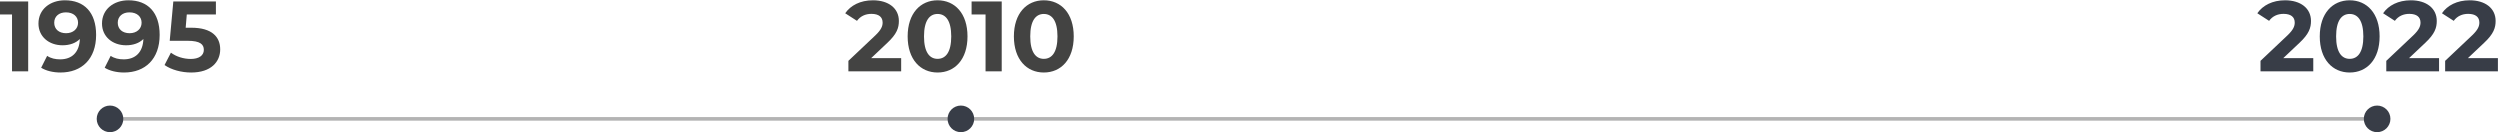
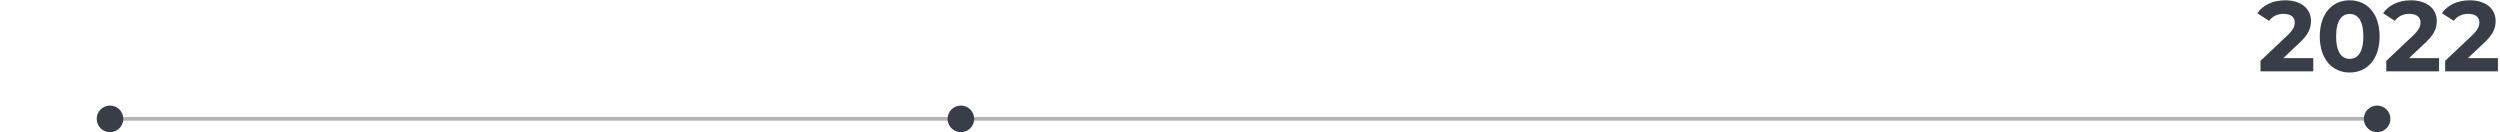
<svg xmlns="http://www.w3.org/2000/svg" xml:space="preserve" width="88.417mm" height="4.674mm" version="1.1" style="shape-rendering:geometricPrecision; text-rendering:geometricPrecision; image-rendering:optimizeQuality; fill-rule:evenodd; clip-rule:evenodd" viewBox="0 0 8841.74 467.36">
  <defs>
    <style type="text/css">
   
    .str0 {stroke:#B3B3B3;stroke-width:12.7;stroke-miterlimit:22.926}
    .fil2 {fill:none}
    .fil3 {fill:#383D47}
    .fil1 {fill:#434342;fill-rule:nonzero}
    .fil0 {fill:#383D47;fill-rule:nonzero}
   
  </style>
  </defs>
  <g id="Layer_x0020_1">
    <g id="_105553200406272">
      <path class="fil0" d="M8075.18 205.62l56.79 -53.62c34.58,-32.1 41.28,-53.97 41.28,-77.96 0,-44.81 -36.69,-73.03 -91.72,-73.03 -44.45,0 -79.03,17.99 -98.08,45.86l41.63 26.81c12,-16.58 29.99,-24.69 51.15,-24.69 26.11,0 39.52,11.29 39.52,30.69 0,12 -3.89,24.7 -25.76,45.51l-95.25 89.96 0 37.04 186.62 0 0 -46.57 -106.18 0zm234.94 50.8c61.03,0 105.84,-46.21 105.84,-127.7 0,-81.5 -44.81,-127.71 -105.84,-127.71 -60.68,0 -105.83,46.21 -105.83,127.71 0,81.49 45.15,127.7 105.83,127.7zm0 -48.33c-28.22,0 -47.98,-23.28 -47.98,-79.37 0,-56.1 19.76,-79.38 47.98,-79.38 28.58,0 48.33,23.28 48.33,79.38 0,56.09 -19.75,79.37 -48.33,79.37zm209.91 -2.47l56.79 -53.62c34.58,-32.1 41.28,-53.97 41.28,-77.96 0,-44.81 -36.69,-73.03 -91.72,-73.03 -44.45,0 -79.03,17.99 -98.08,45.86l41.63 26.81c12,-16.58 29.99,-24.69 51.15,-24.69 26.11,0 39.52,11.29 39.52,30.69 0,12 -3.89,24.7 -25.76,45.51l-95.25 89.96 0 37.04 186.62 0 0 -46.57 -106.18 0zm208.14 0l56.79 -53.62c34.58,-32.1 41.28,-53.97 41.28,-77.96 0,-44.81 -36.69,-73.03 -91.72,-73.03 -44.45,0 -79.03,17.99 -98.08,45.86l41.63 26.81c12,-16.58 29.99,-24.69 51.15,-24.69 26.11,0 39.52,11.29 39.52,30.69 0,12 -3.89,24.7 -25.76,45.51l-95.25 89.96 0 37.04 186.62 0 0 -46.57 -106.18 0z" />
-       <path class="fil1" d="M-6.87 5.24l0 45.87 49.39 0 0 201.08 57.15 0 0 -246.95 -106.54 0zm236.36 -4.23c-52.21,0 -93.48,31.75 -93.48,82.2 0,46.57 37.39,76.9 85.02,76.9 25.75,0 46.92,-7.76 61.38,-22.22 -1.76,47.62 -28.58,71.97 -69.5,71.97 -16.93,0 -32.81,-3.18 -46.21,-12.35l-21.17 41.98c17.29,10.94 42.33,16.93 68.44,16.93 74.79,0 125.94,-47.62 125.94,-132.99 0,-79.73 -41.98,-122.42 -110.42,-122.42zm4.24 116.42c-25.4,0 -41.99,-14.47 -41.99,-37.04 0,-22.58 16.94,-36.69 41.28,-36.69 27.16,0 43.04,15.52 43.04,36.69 0,21.52 -17.29,37.04 -42.33,37.04zm220.48 -116.42c-52.21,0 -93.48,31.75 -93.48,82.2 0,46.57 37.39,76.9 85.02,76.9 25.75,0 46.92,-7.76 61.38,-22.22 -1.76,47.62 -28.58,71.97 -69.5,71.97 -16.93,0 -32.81,-3.18 -46.21,-12.35l-21.17 41.98c17.29,10.94 42.33,16.93 68.44,16.93 74.79,0 125.94,-47.62 125.94,-132.99 0,-79.73 -41.98,-122.42 -110.42,-122.42zm4.24 116.42c-25.4,0 -41.99,-14.47 -41.99,-37.04 0,-22.58 16.94,-36.69 41.28,-36.69 27.16,0 43.04,15.52 43.04,36.69 0,21.52 -17.29,37.04 -42.33,37.04zm218.37 -19.4l-20.11 0 3.88 -46.92 103.01 0 0 -45.87 -150.64 0 -12.7 139 63.15 0c44.8,0 57.5,12.7 57.5,32.1 0,20.11 -17.64,32.11 -46.21,32.11 -25.75,0 -51.51,-8.12 -70.2,-22.23l-22.58 43.74c23.99,16.94 59.97,26.46 94.19,26.46 70.56,0 102.66,-38.1 102.66,-81.84 0,-43.75 -28.93,-76.55 -101.95,-76.55z" />
-       <path class="fil1" d="M3080.97 205.62l56.79 -53.62c34.58,-32.1 41.28,-53.97 41.28,-77.96 0,-44.81 -36.69,-73.03 -91.72,-73.03 -44.45,0 -79.03,17.99 -98.08,45.86l41.63 26.81c12,-16.58 29.99,-24.69 51.15,-24.69 26.11,0 39.52,11.29 39.52,30.69 0,12 -3.89,24.7 -25.76,45.51l-95.25 89.96 0 37.04 186.62 0 0 -46.57 -106.18 0zm234.94 50.8c61.03,0 105.84,-46.21 105.84,-127.7 0,-81.5 -44.81,-127.71 -105.84,-127.71 -60.68,0 -105.83,46.21 -105.83,127.71 0,81.49 45.15,127.7 105.83,127.7zm0 -48.33c-28.22,0 -47.98,-23.28 -47.98,-79.37 0,-56.1 19.76,-79.38 47.98,-79.38 28.58,0 48.33,23.28 48.33,79.38 0,56.09 -19.75,79.37 -48.33,79.37zm120.3 -202.85l0 45.87 49.39 0 0 201.08 57.15 0 0 -246.95 -106.54 0zm255.41 251.18c61.03,0 105.84,-46.21 105.84,-127.7 0,-81.5 -44.81,-127.71 -105.84,-127.71 -60.68,0 -105.83,46.21 -105.83,127.71 0,81.49 45.15,127.7 105.83,127.7zm0 -48.33c-28.22,0 -47.98,-23.28 -47.98,-79.37 0,-56.1 19.76,-79.38 47.98,-79.38 28.58,0 48.33,23.28 48.33,79.38 0,56.09 -19.75,79.37 -48.33,79.37z" />
      <line class="fil2 str0" x1="389.08" y1="420.37" x2="8407.14" y2="420.37" />
      <path class="fil3" d="M8407.14 467.41c25.98,0 47.05,-21.07 47.05,-47.04 0,-25.98 -21.07,-47.05 -47.05,-47.05 -25.98,0 -47.05,21.07 -47.05,47.05 0,25.97 21.07,47.04 47.05,47.04z" />
      <path class="fil3" d="M389.08 467.41c25.98,0 47.05,-21.07 47.05,-47.04 0,-25.98 -21.07,-47.05 -47.05,-47.05 -25.98,0 -47.05,21.07 -47.05,47.05 0,25.97 21.07,47.04 47.05,47.04z" />
      <path class="fil3" d="M3398.35 467.41c25.98,0 47.05,-21.07 47.05,-47.04 0,-25.98 -21.07,-47.05 -47.05,-47.05 -25.98,0 -47.05,21.07 -47.05,47.05 0,25.97 21.07,47.04 47.05,47.04z" />
    </g>
  </g>
</svg>